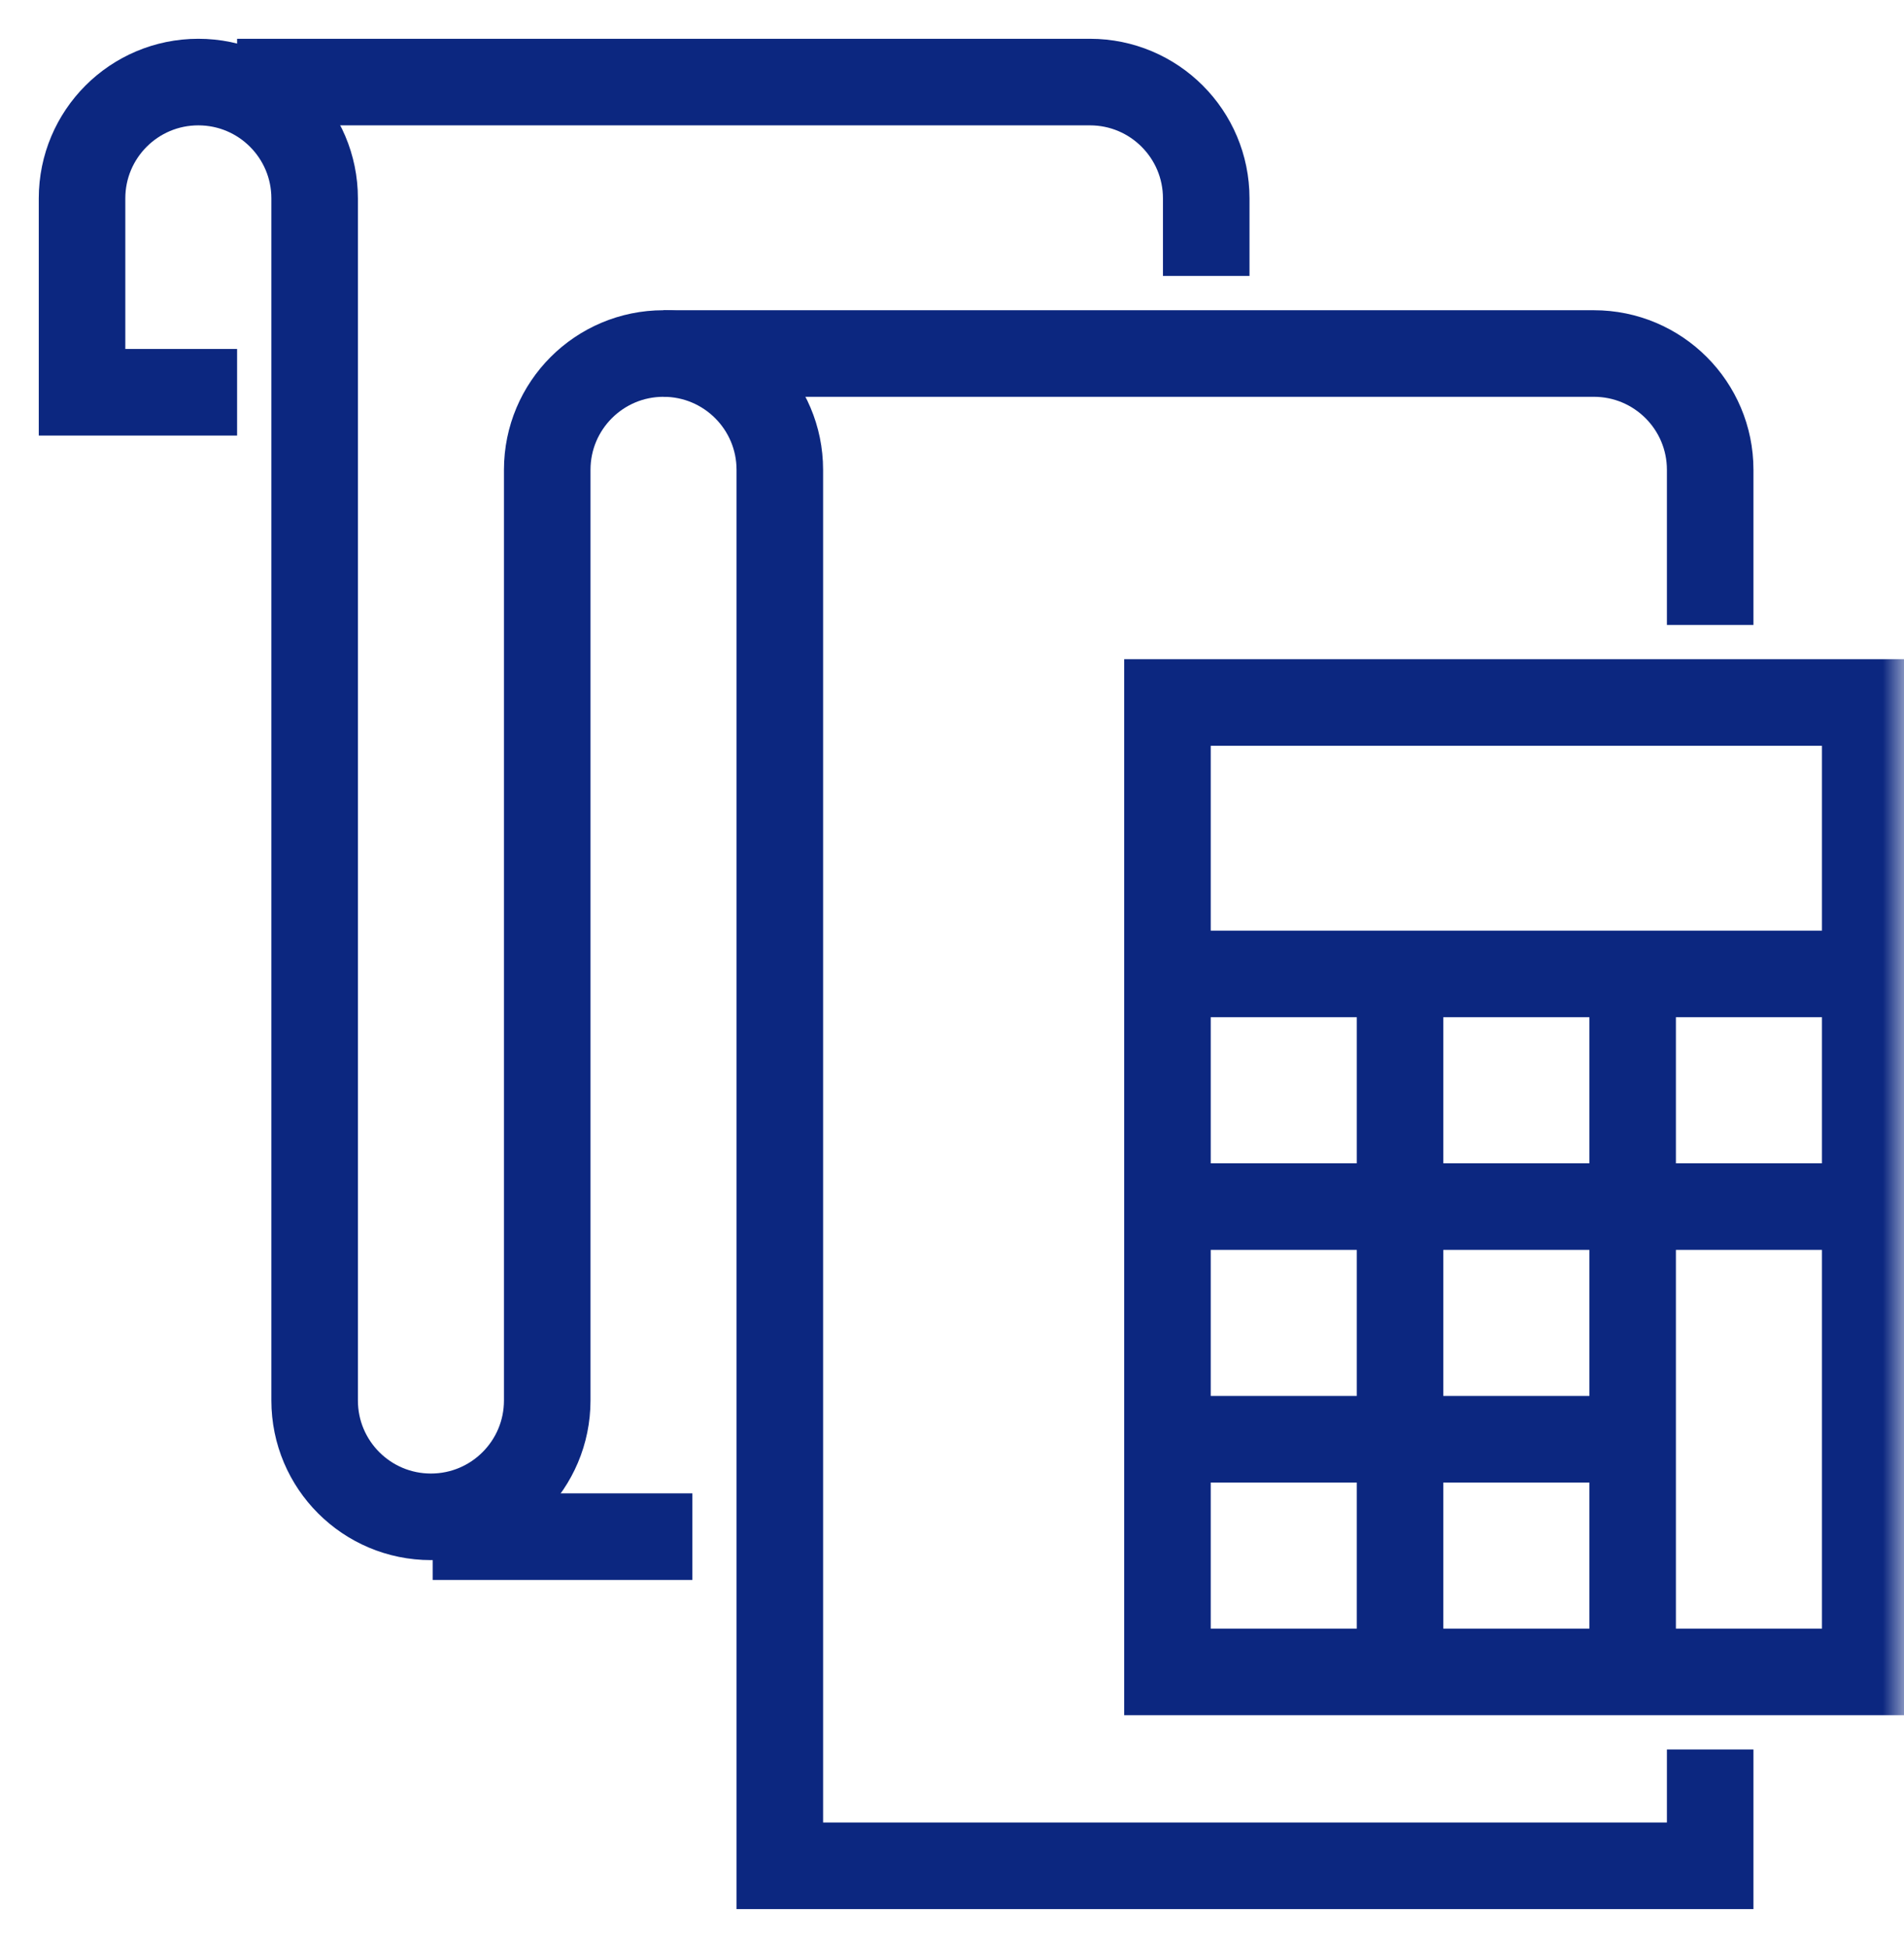
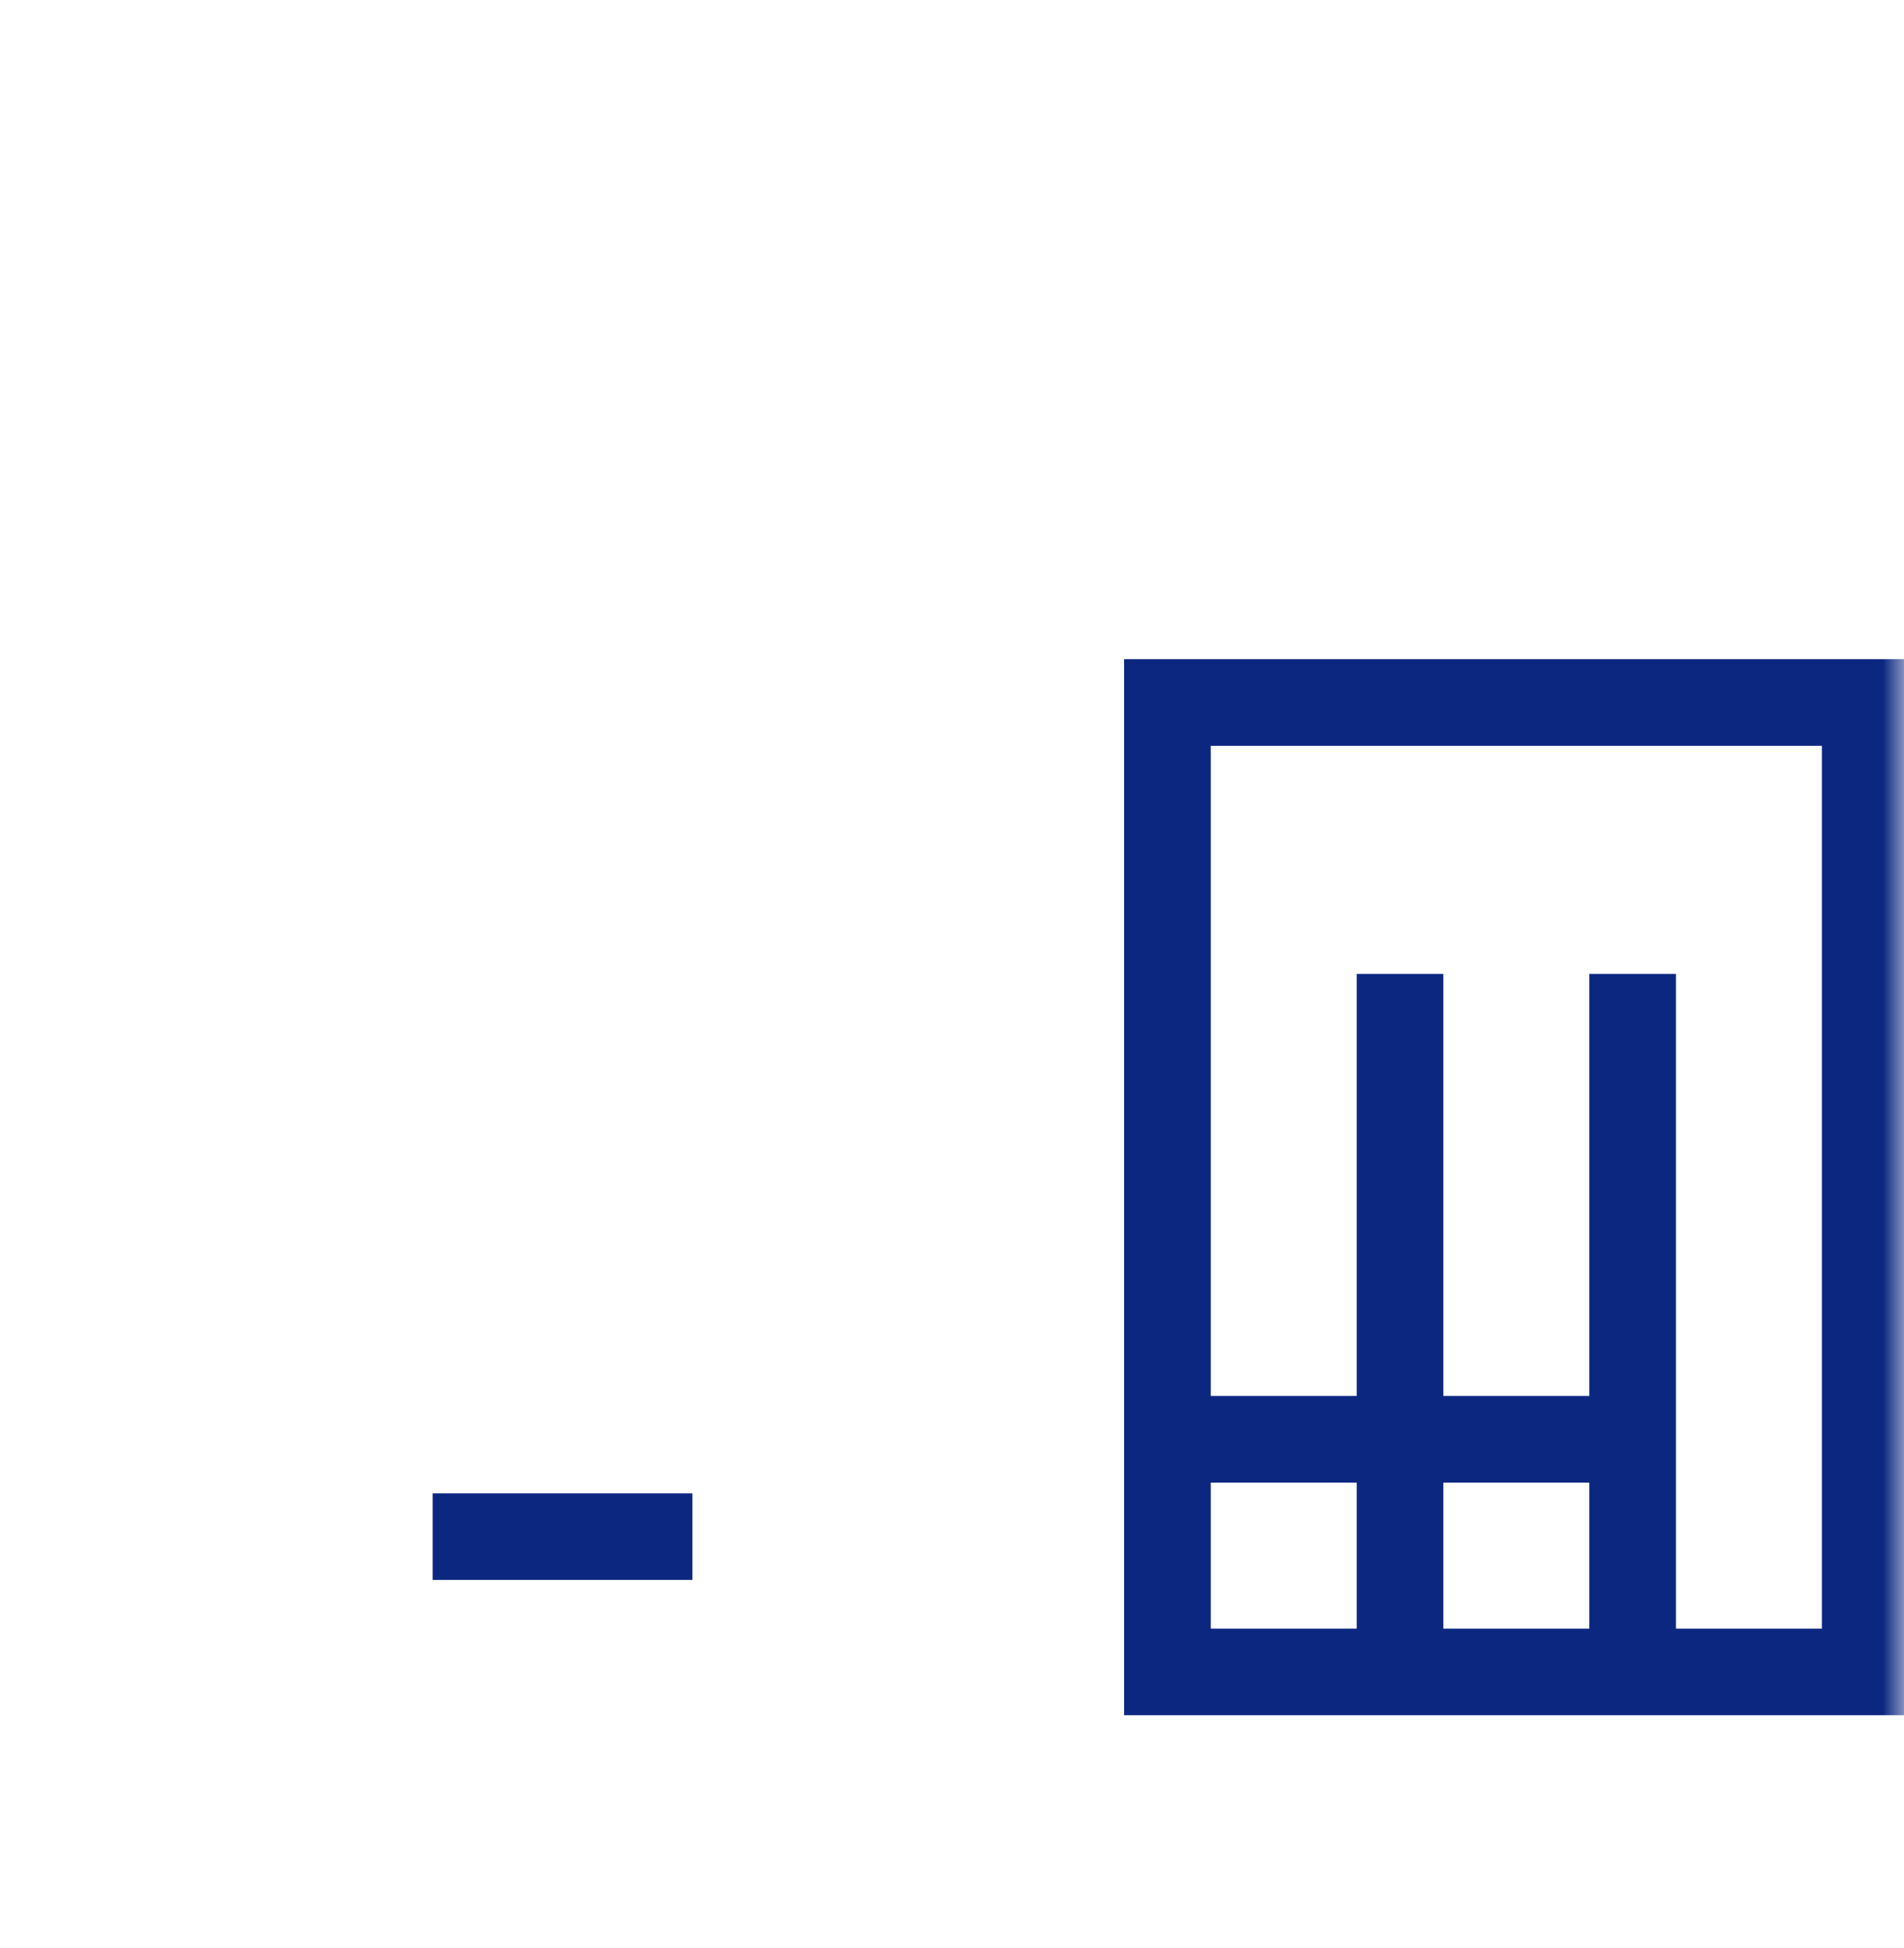
<svg xmlns="http://www.w3.org/2000/svg" xmlns:xlink="http://www.w3.org/1999/xlink" width="44px" height="45px" viewBox="0 0 44 45" version="1.1">
  <title>Financial Statement Audit</title>
  <desc>Created with Sketch.</desc>
  <defs>
    <polygon id="path-1" points="0 43 43 43 43 0 0 0" />
  </defs>
  <g id="Desktop-Mockups" stroke="none" stroke-width="1" fill="none" fill-rule="evenodd">
    <g id="1.0-Homepage-(state-2)" transform="translate(-698, -2425)">
      <g id="Group-2" transform="translate(132, 1684)">
        <g id="Financial-Statement-Audit" transform="translate(567, 742)">
          <path d="M9,34.5 L15,34.5" id="Stroke-1" stroke="#0C2780" stroke-width="2" />
          <g id="Group-15">
-             <path d="M38.521,39.417 L38.521,42.104 L17.021,42.104 L17.021,9.854 C17.021,8.37 15.818,7.167 14.333,7.167 C12.849,7.167 11.646,8.37 11.646,9.854 L11.646,31.354 C11.646,32.839 10.443,34.042 8.958,34.042 C7.474,34.042 6.271,32.839 6.271,31.354 L6.271,3.583 C6.271,2.099 5.068,0.896 3.583,0.896 C2.099,0.896 0.896,2.099 0.896,3.583 L0.896,8.062 L4.479,8.062" id="Stroke-2" stroke="#0C2780" stroke-width="2" />
-             <path d="M14.333,7.167 L35.833,7.167 C37.318,7.167 38.521,8.37 38.521,9.854 L38.521,13.438" id="Stroke-4" stroke="#0C2780" stroke-width="2" />
-             <path d="M4.479,0.896 L24.188,0.896 C25.672,0.896 26.875,2.099 26.875,3.583 L26.875,5.375" id="Stroke-6" stroke="#0C2780" stroke-width="2" />
            <mask id="mask-2" fill="white">
              <use xlink:href="#path-1" />
            </mask>
            <g id="Clip-9" />
            <polygon id="Stroke-8" stroke="#0C2780" stroke-width="2" mask="url(#mask-2)" points="25.979 37.625 42.104 37.625 42.104 15.229 25.979 15.229" />
-             <path d="M25.979,21.5 L42.104,21.5" id="Stroke-10" stroke="#0C2780" stroke-width="2" mask="url(#mask-2)" />
-             <path d="M25.979,26.875 L42.104,26.875" id="Stroke-11" stroke="#0C2780" stroke-width="2" mask="url(#mask-2)" />
            <path d="M25.979,32.25 L36.729,32.25" id="Stroke-12" stroke="#0C2780" stroke-width="2" mask="url(#mask-2)" />
            <path d="M31.354,37.625 L31.354,21.5" id="Stroke-13" stroke="#0C2780" stroke-width="2" mask="url(#mask-2)" />
            <path d="M36.729,37.625 L36.729,21.5" id="Stroke-14" stroke="#0C2780" stroke-width="2" mask="url(#mask-2)" />
          </g>
        </g>
      </g>
    </g>
  </g>
</svg>